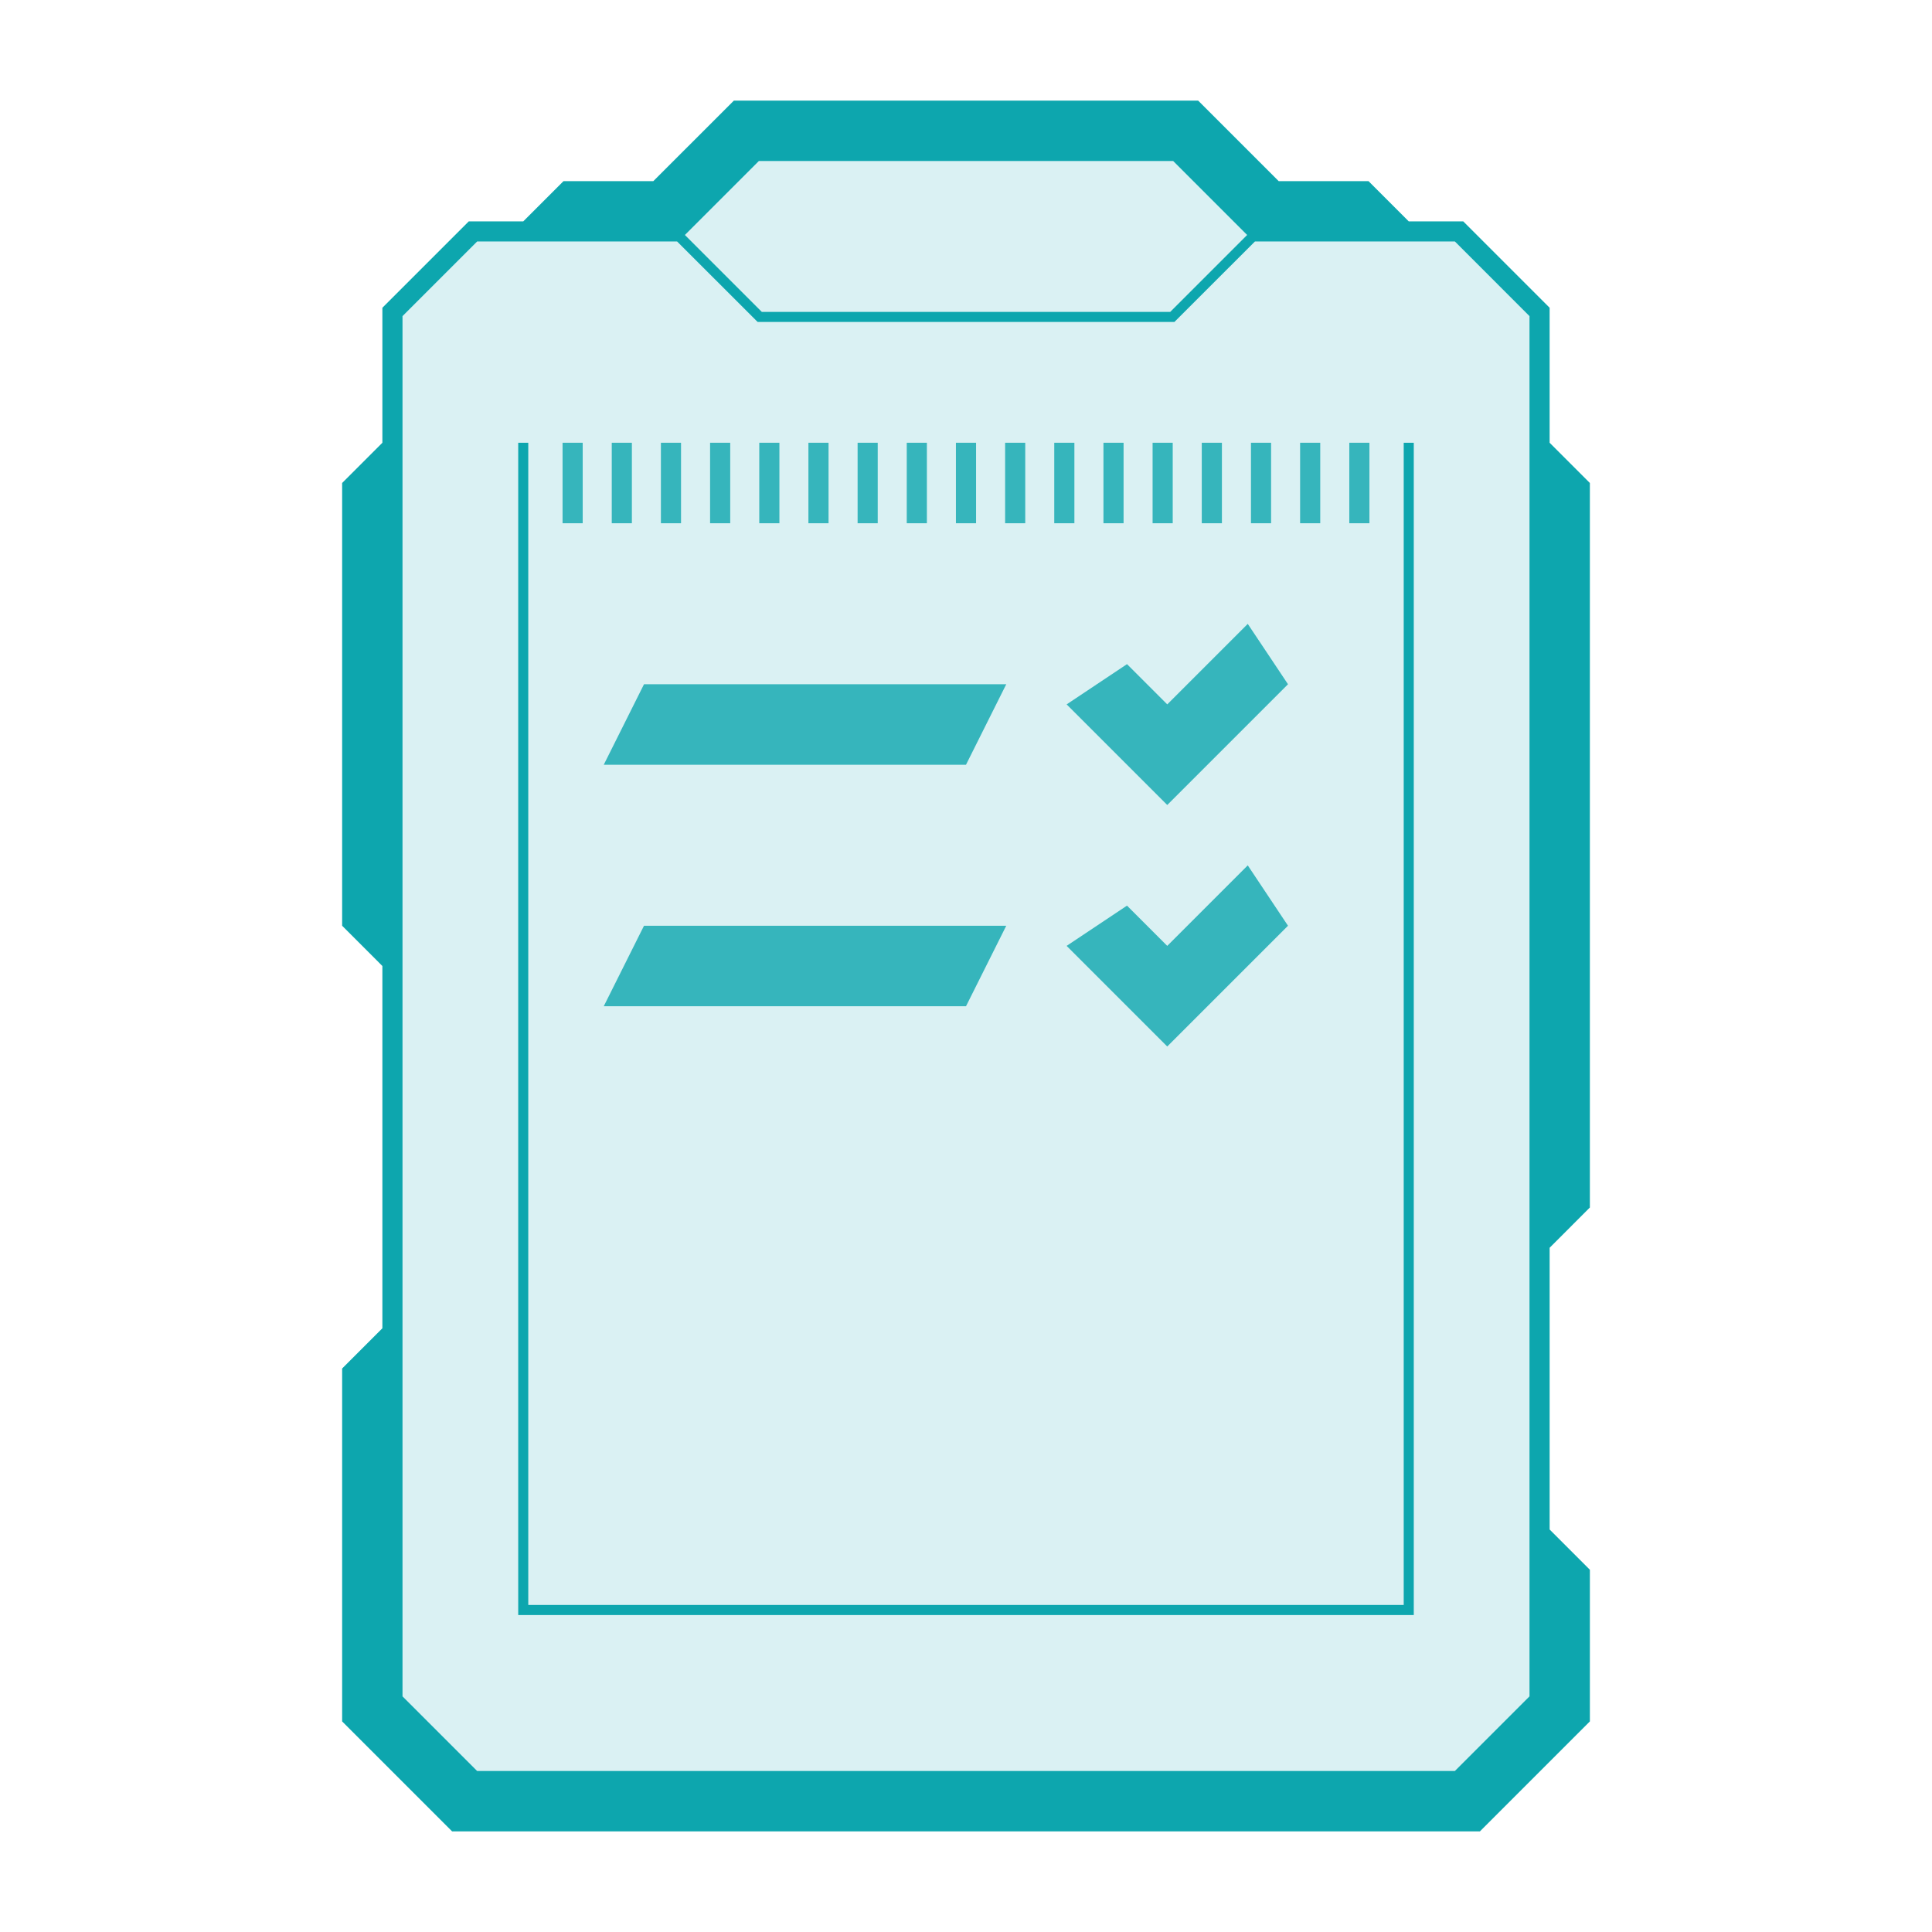
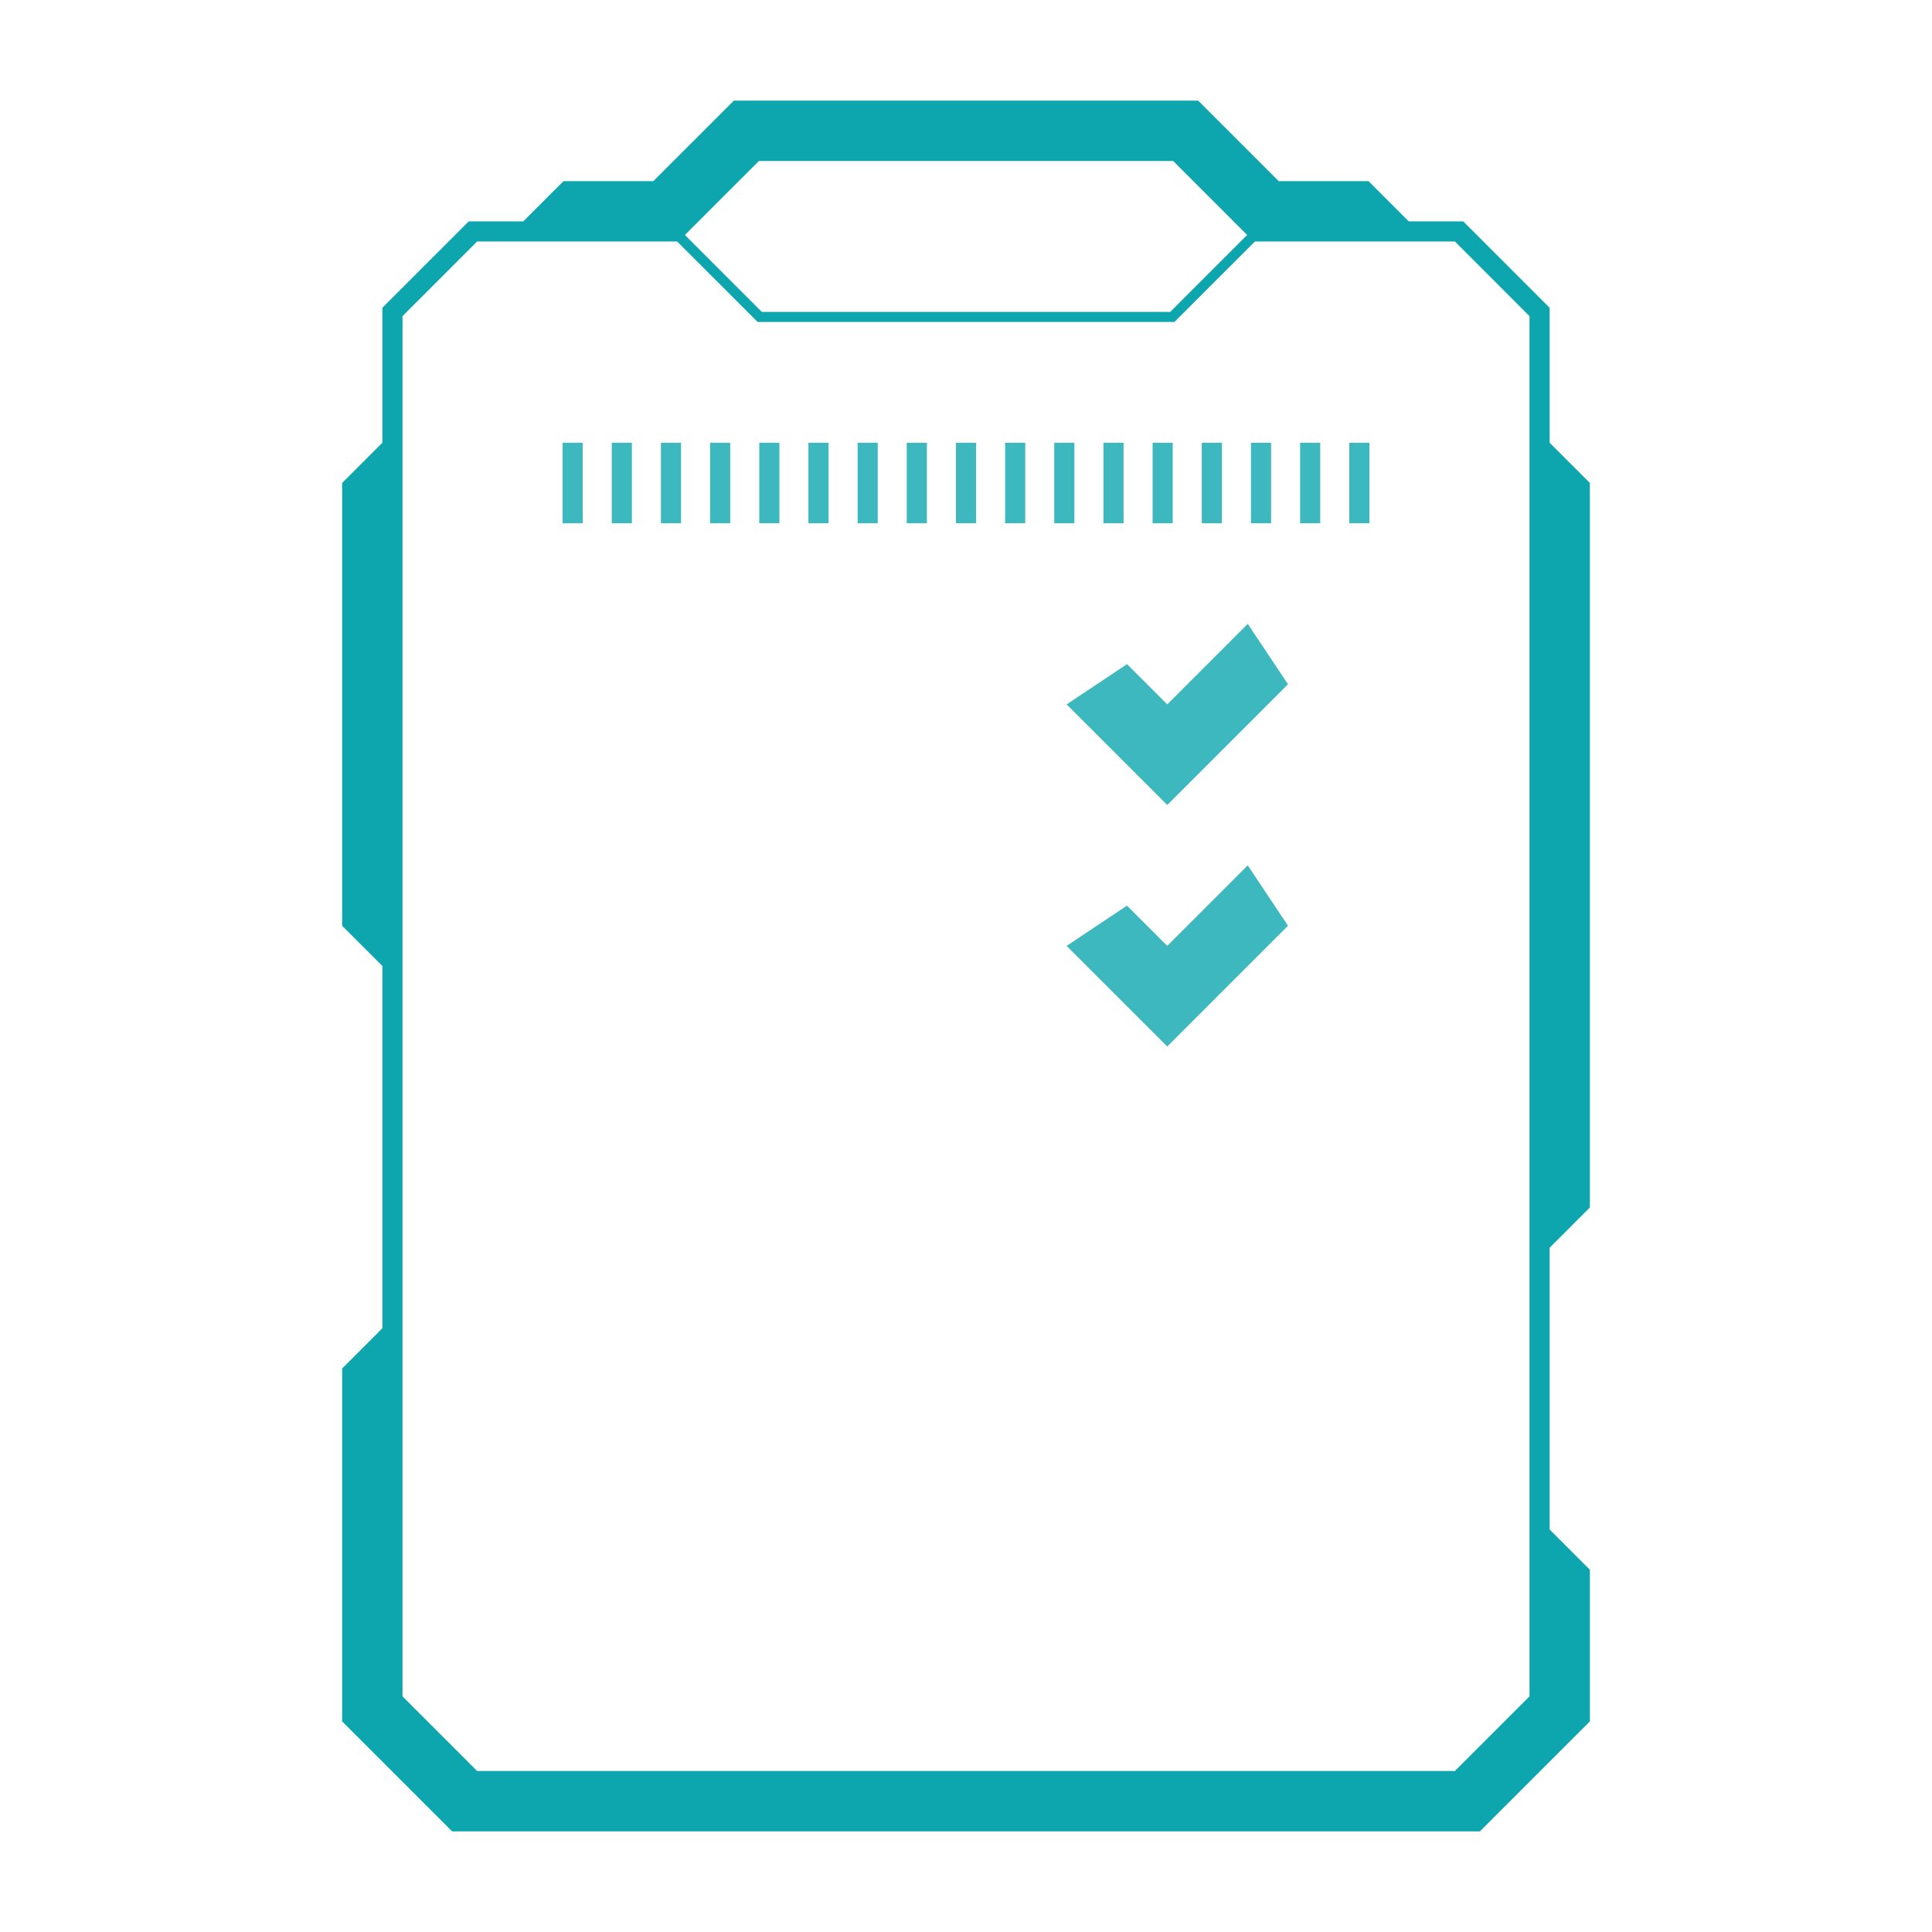
<svg xmlns="http://www.w3.org/2000/svg" clip-rule="evenodd" fill-rule="evenodd" stroke-linejoin="round" stroke-miterlimit="2" viewBox="0 0 200 200">
  <g fill="#0da6ae" fill-rule="nonzero">
-     <path d="m130.208 23.958c-3.254-3.254-5.079-5.079-8.333-8.333h-43.75c-3.254 3.254-5.079 5.079-8.333 8.333h-20.834c-3.254 3.254-5.079 5.079-8.333 8.334v143.75l8.333 8.333h102.084c3.254-3.254 5.079-5.079 8.333-8.333v-143.75c-3.254-3.255-5.079-5.08-8.333-8.334z" fill-opacity=".15" />
    <path d="m164.583 125v-75l-4.166-4.167v-13.975l-8.942-8.941h-5.642l-4.166-4.167h-9.3l-8.334-8.333h-48.066l-8.334 8.333h-9.3l-4.166 4.167h-5.642l-8.942 8.941v13.975l-4.166 4.167v45.833l4.166 4.167v37.5l-4.166 4.167v36.533l11.383 11.383h106.4l11.383-11.383v-15.7l-4.166-4.167v-29.166zm-86.025-108.333h42.888l7.658 7.658-7.962 7.962h-42.28l-7.962-7.962zm79.775 158.941-7.725 7.725h-101.216l-7.725-7.725v-142.883l7.725-7.725h20.704l8.183 8.179.154.15h43.142l8.333-8.329h20.704l7.721 7.725z" />
-     <path d="m146.354 167.187h-92.708v-121.354h1.041v120.313h90.625v-120.313h1.042z" />
    <g fill-opacity=".8">
-       <path d="m62.5 104.167 4.167-8.334h37.5l-4.167 8.334z" />
      <path d="m120.833 108.333-10.416-10.416 6.25-4.167 4.166 4.167 8.334-8.334 4.166 6.25z" />
-       <path d="m62.5 79.167 4.167-8.334h37.5l-4.167 8.334z" />
      <path d="m120.833 83.333-10.416-10.416 6.25-4.167 4.166 4.167 8.334-8.334 4.166 6.25z" />
      <path d="m141.762 45.833h-2.083v8.334h2.083zm-5.091 0h-2.084v8.334h2.084zm-5.088 0h-2.083v8.334h2.083zm-5.091 0h-2.084v8.334h2.084zm-5.092 0h-2.083v8.334h2.083zm-5.088 0h-2.083v8.334h2.083zm-5.091 0h-2.084v8.334h2.084zm-5.088 0h-2.083v8.334h2.083zm-5.091 0h-2.084v8.334h2.084zm-5.092 0h-2.083v8.334h2.083zm-5.088 0h-2.083v8.334h2.083zm-5.091 0h-2.084v8.334h2.084zm-5.088 0h-2.083v8.334h2.083zm-5.091 0h-2.084v8.334h2.084zm-5.092 0h-2.083v8.334h2.083zm-5.088 0h-2.083v8.334h2.083zm-5.091 0h-2.084v8.334h2.084z" />
    </g>
  </g>
</svg>